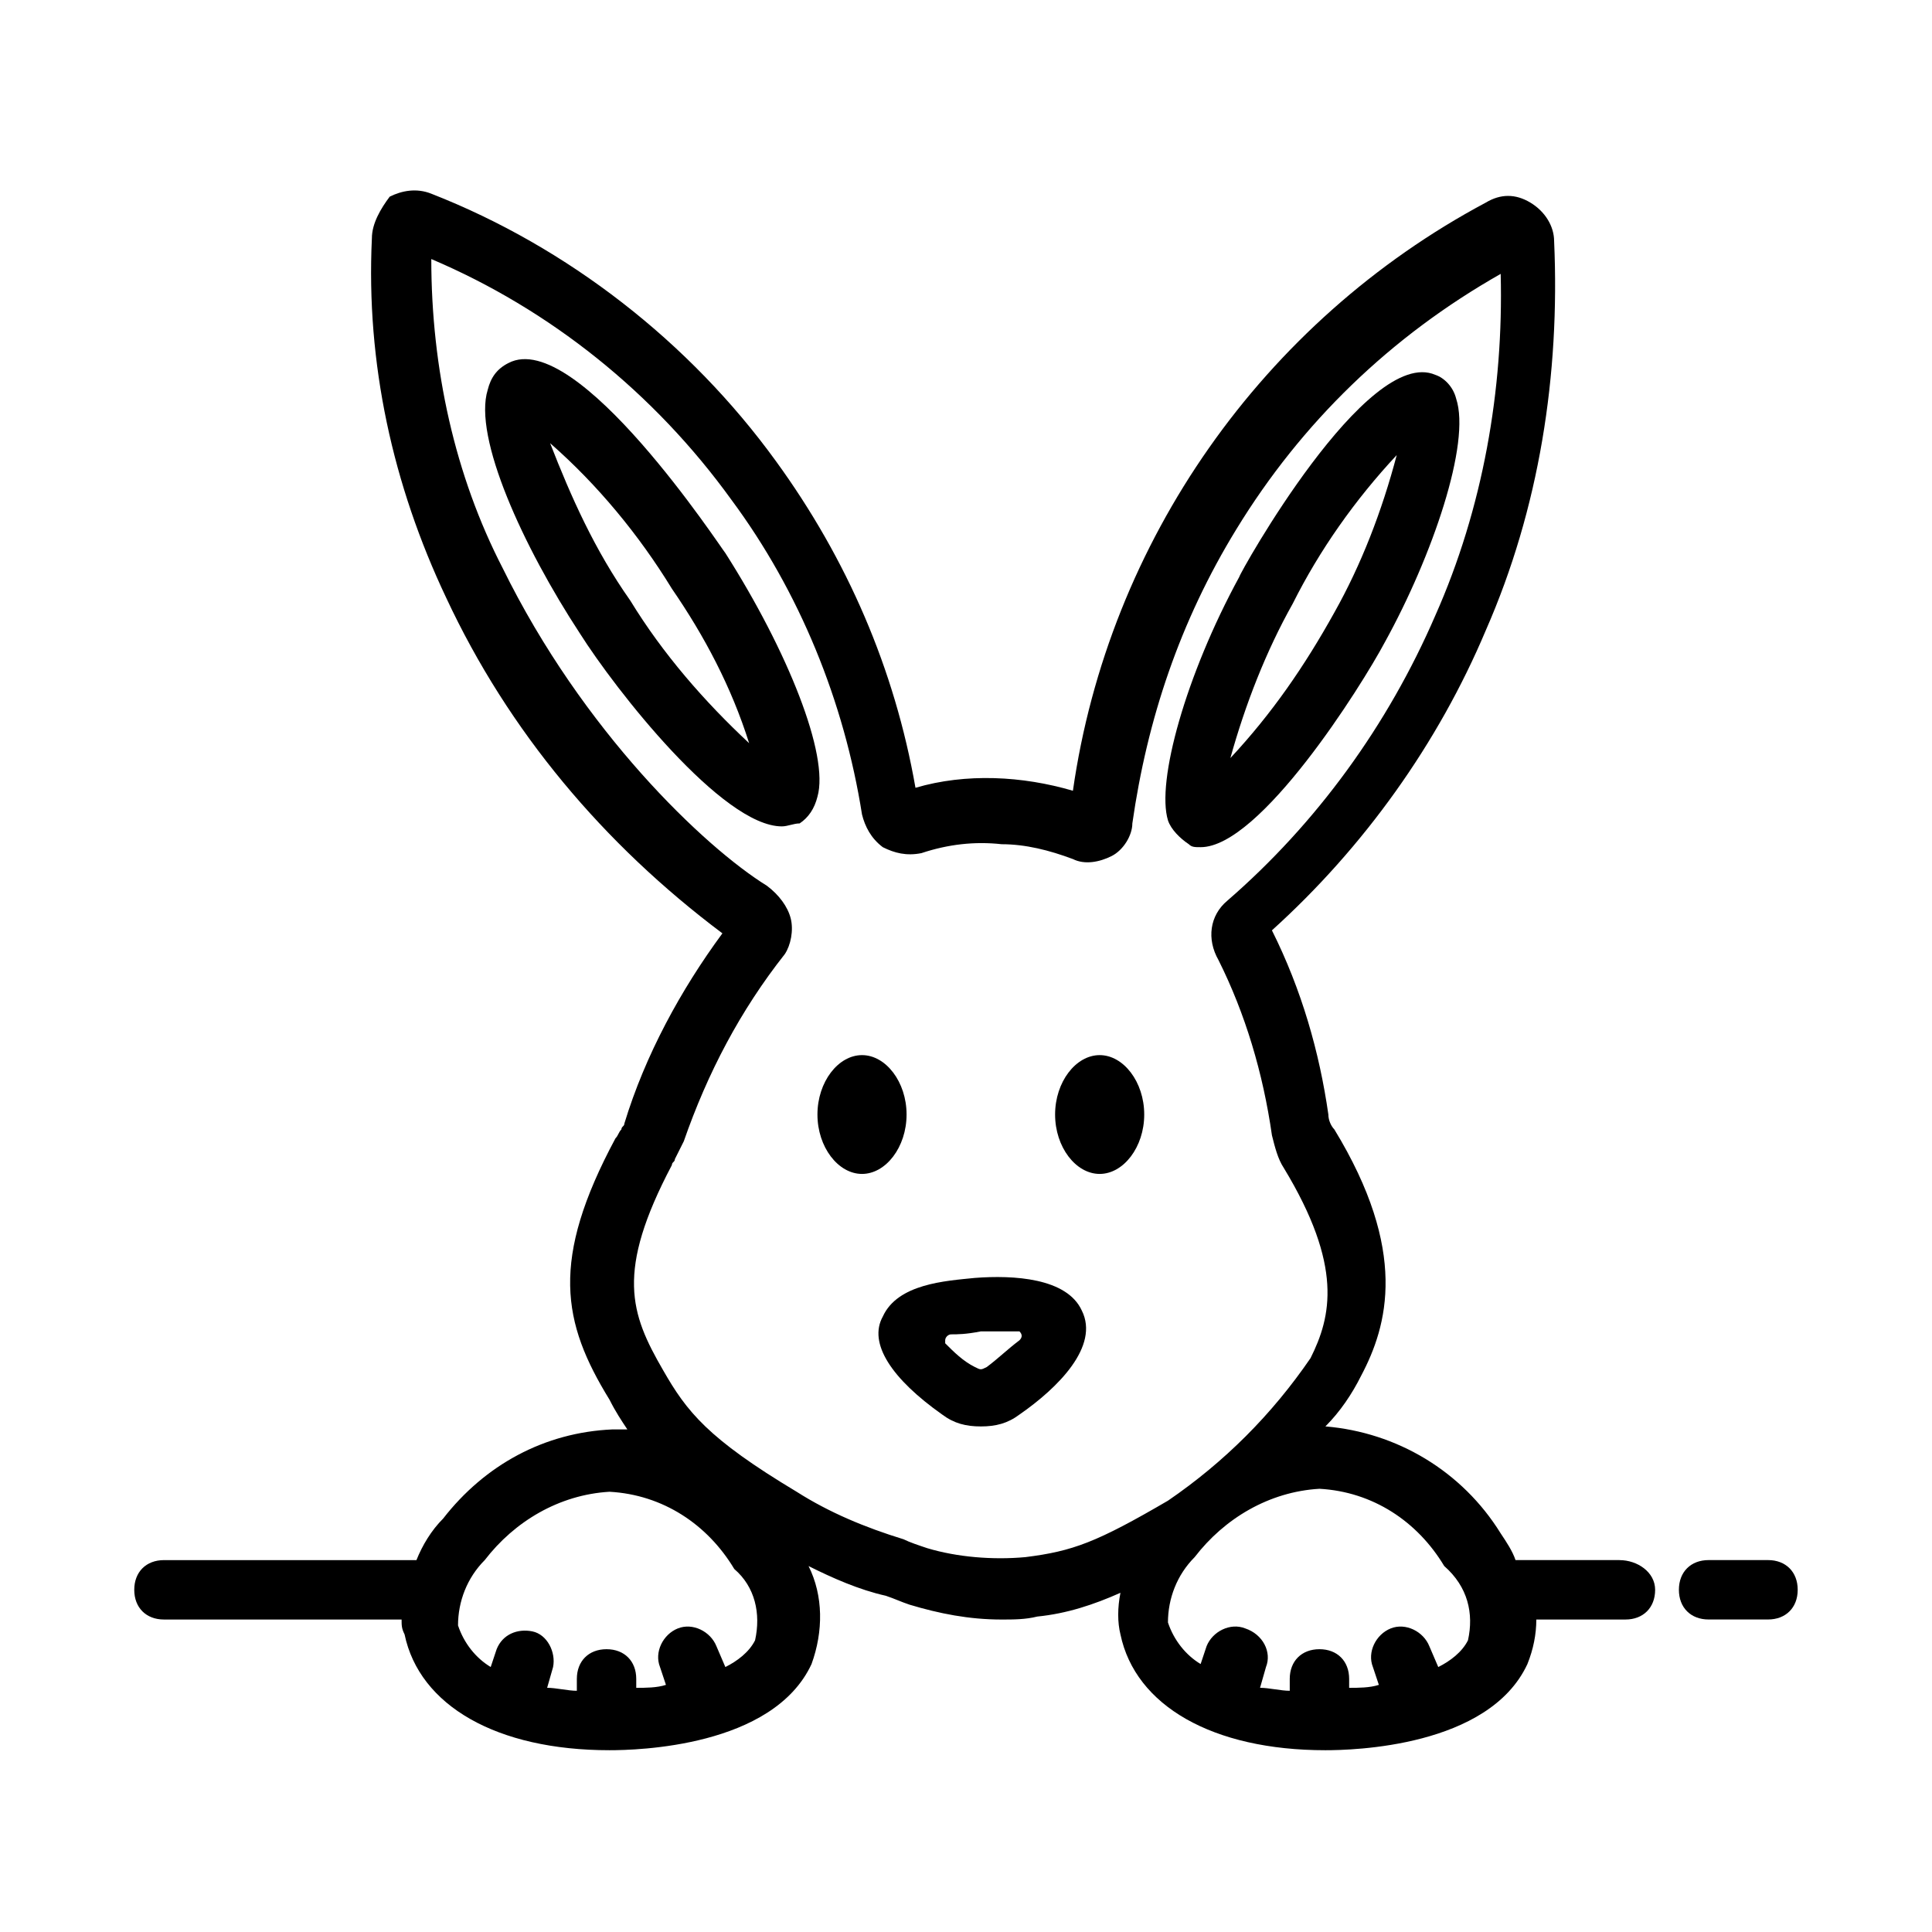
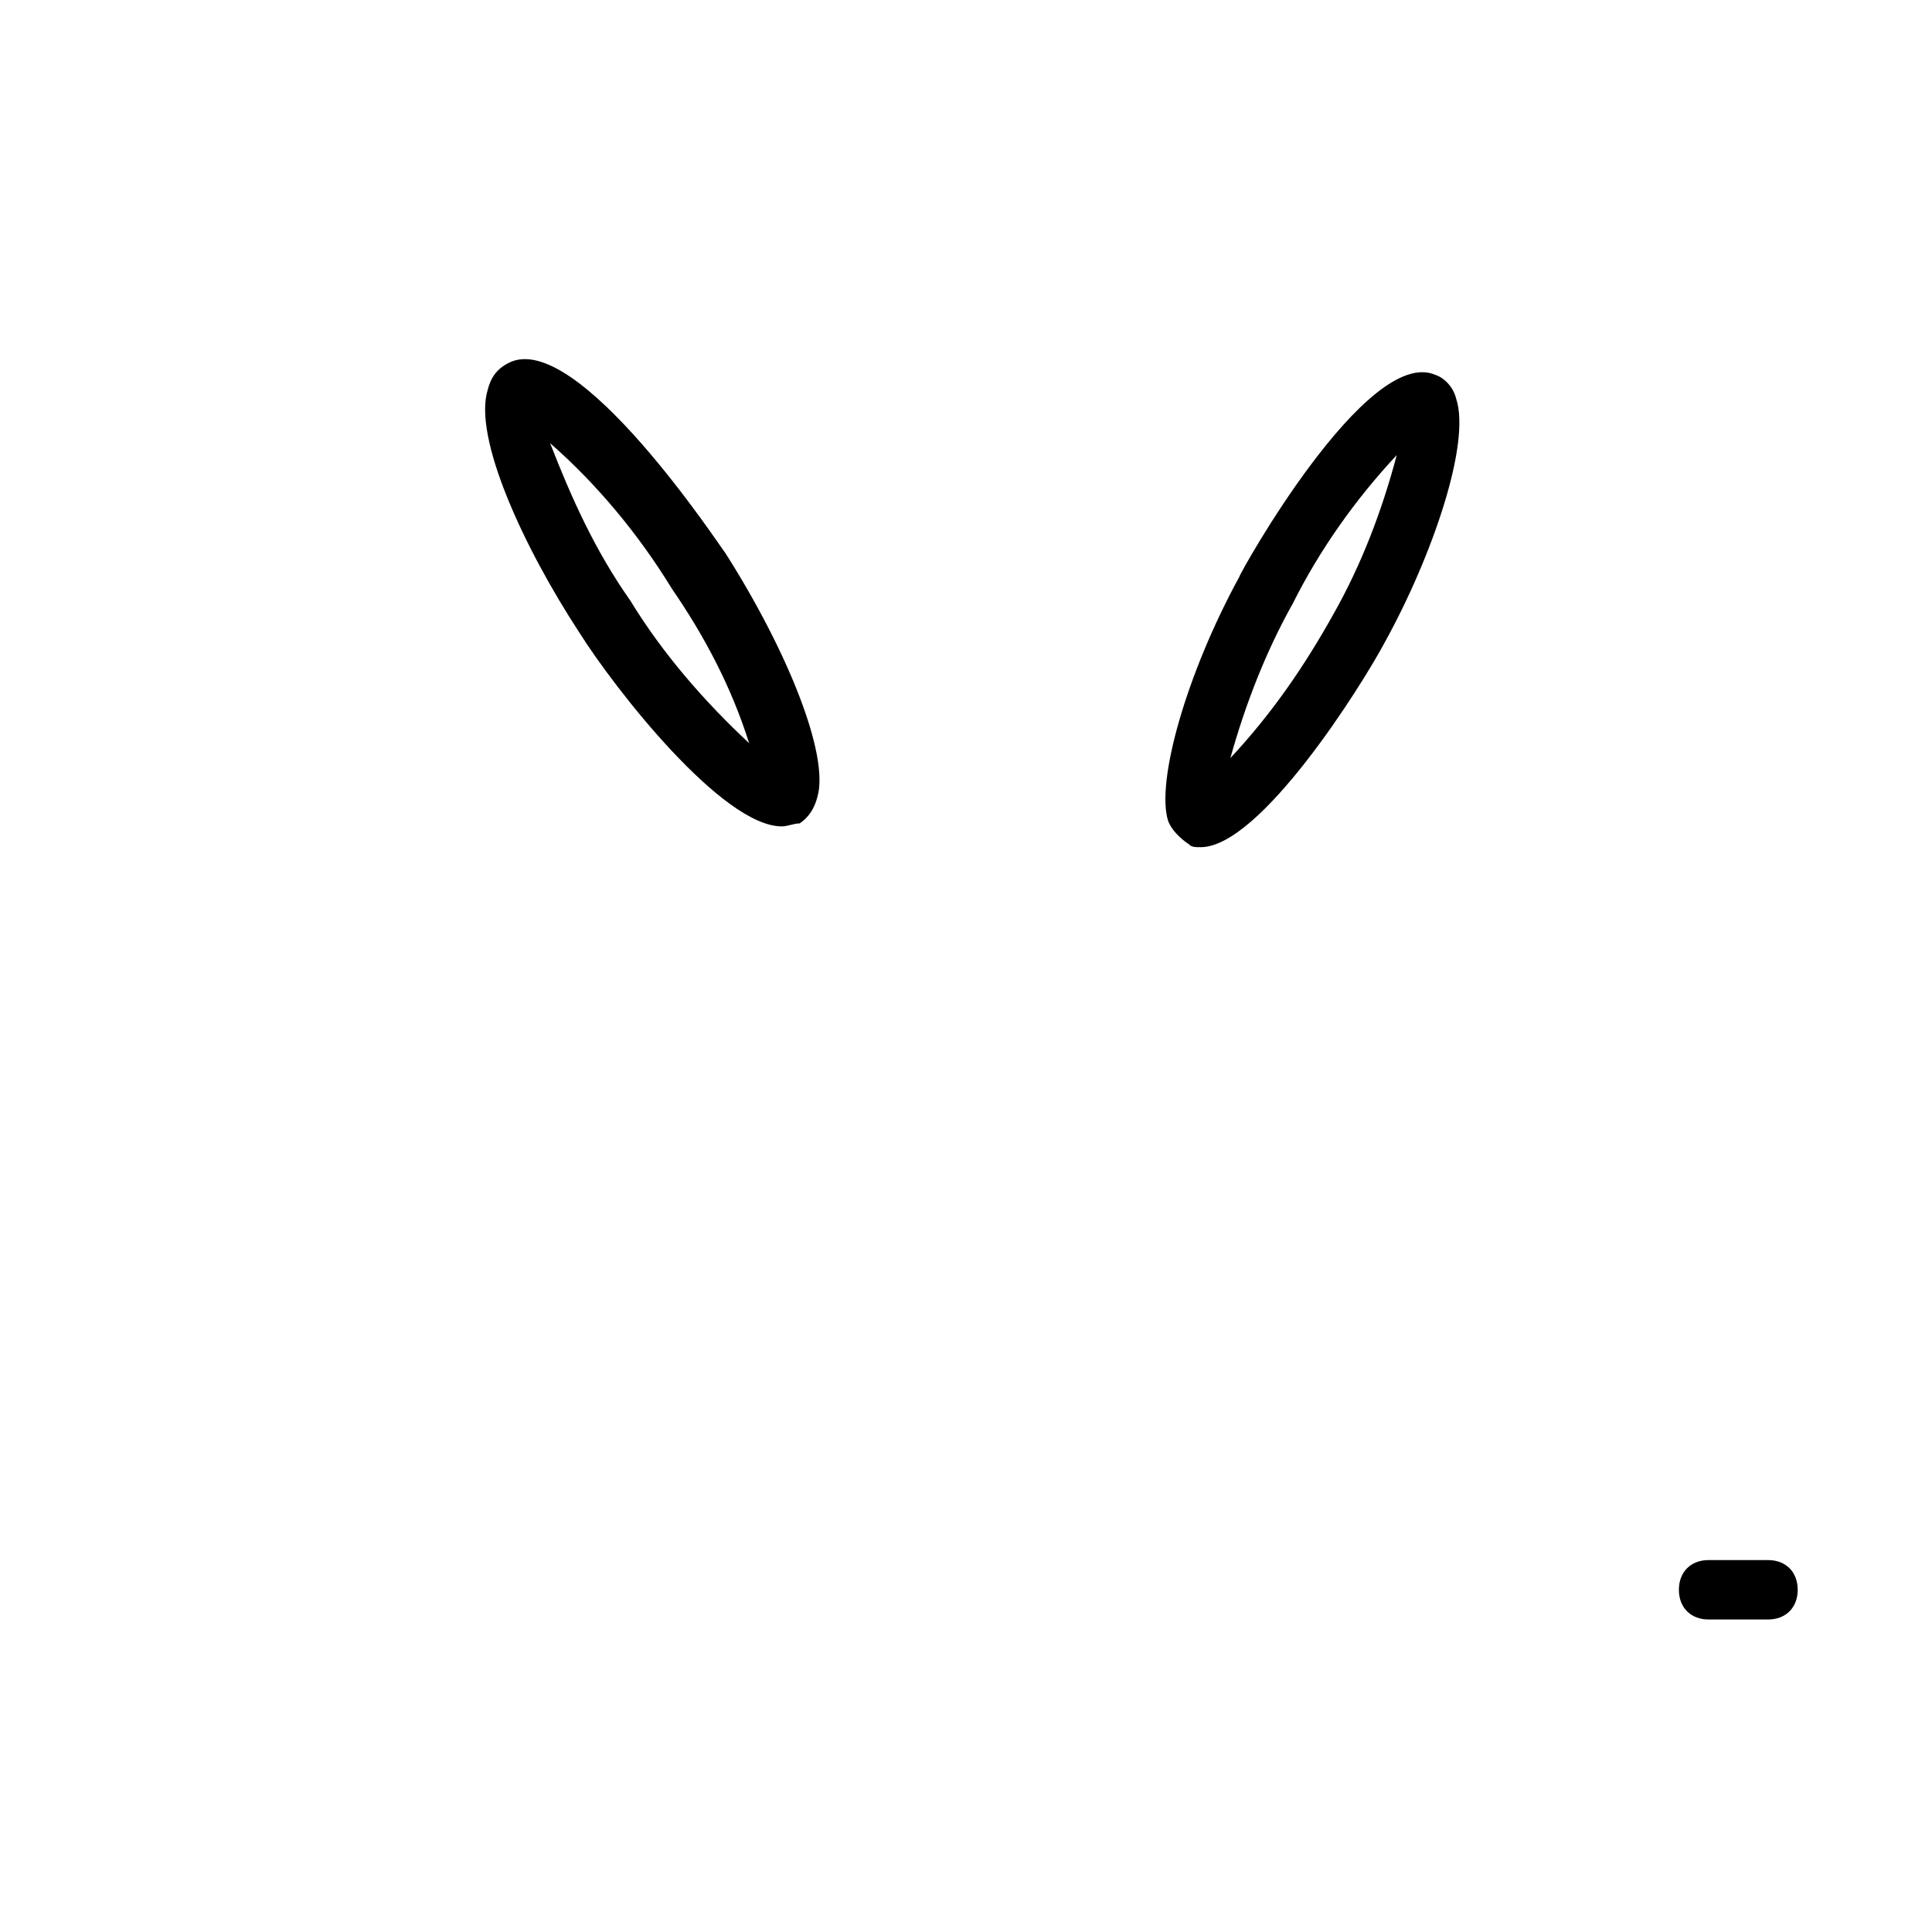
<svg xmlns="http://www.w3.org/2000/svg" fill="#000000" width="800px" height="800px" version="1.1" viewBox="144 144 512 512">
  <g>
-     <path d="m403.93 522.02c-3.938 0-7.086-0.789-10.234-3.148-13.383-9.445-19.68-18.895-15.742-25.977 3.938-8.66 16.531-9.445 24.402-10.234 10.234-0.789 24.402 0 28.34 8.66 4.723 9.445-6.297 20.469-16.531 27.551-3.148 2.359-6.297 3.148-10.234 3.148zm-7.871-24.402c-0.789 0-1.574 0.789-1.574 1.574v0.789c2.363 2.363 4.723 4.723 7.871 6.297 1.574 0.789 1.574 0.789 3.148 0 3.148-2.363 5.512-4.723 8.66-7.086 0.789-0.789 0.789-1.574 0-2.363h-0.789-9.445c-3.934 0.789-6.297 0.789-7.871 0.789z" />
    <path d="m351.19 363c-15.742 0-44.082-36.211-53.531-51.168-14.957-22.828-28.34-51.957-24.402-64.551 0.789-3.148 2.363-5.512 5.512-7.086 18.105-9.445 56.68 49.594 57.465 50.383 16.531 25.977 27.551 53.531 24.402 64.551-0.789 3.148-2.363 5.512-4.723 7.086-1.574-0.004-3.148 0.785-4.723 0.785zm-40.148-59.828c8.66 14.168 19.68 26.766 31.488 37.785-4.723-14.957-11.809-28.34-20.469-40.934-8.66-14.168-19.68-27.551-32.273-38.574 5.512 14.172 11.809 28.34 21.254 41.723z" />
    <path d="m462.19 368.51c-1.574 0-2.363 0-3.148-0.789-2.363-1.574-4.723-3.938-5.512-6.297-3.148-10.234 4.723-38.574 18.895-64.551 0-0.789 33.852-61.402 51.957-53.531 2.363 0.789 4.723 3.148 5.512 6.297 3.938 11.809-6.297 41.723-18.895 64.551-6.301 11.809-33.066 54.32-48.809 54.32zm51.957-103.91c-11.02 11.809-20.469 25.191-27.551 39.359-7.086 12.594-12.594 26.766-16.531 40.934 11.02-11.809 19.68-24.402 27.551-38.574 7.082-12.594 12.594-26.766 16.531-41.719z" />
-     <path d="m384.25 439.36c0 8.66-5.512 15.742-11.809 15.742-6.297 0-11.809-7.082-11.809-15.742s5.512-15.742 11.809-15.742c6.297-0.004 11.809 7.082 11.809 15.742z" />
-     <path d="m447.23 439.36c0 8.66-5.512 15.742-11.809 15.742s-11.809-7.082-11.809-15.742 5.512-15.742 11.809-15.742c6.297-0.004 11.809 7.082 11.809 15.742z" />
    <path d="m620.41 565.31c0 4.723-3.148 7.871-7.871 7.871h-15.742c-4.723 0-7.871-3.148-7.871-7.871s3.148-7.871 7.871-7.871h15.742c4.723-0.004 7.871 3.144 7.871 7.871z" />
-     <path d="m573.18 557.44h-27.551c-0.789-2.363-2.363-4.723-3.938-7.086-10.234-16.531-27.551-26.766-46.445-28.34 3.938-3.938 7.086-8.66 9.445-13.383 7.086-13.383 12.594-33.062-7.086-65.336-0.789-0.789-1.574-2.363-1.574-3.938-2.363-16.531-7.086-33.062-14.957-48.805 24.402-22.043 44.082-49.594 56.68-79.508 14.168-32.273 19.68-67.699 18.105-103.12 0-3.938-2.363-7.871-6.297-10.234-3.938-2.363-7.871-2.363-11.809 0-59.039 31.488-99.977 89.742-109.42 155.87-13.383-3.938-28.34-4.723-41.723-0.789-5.512-31.488-18.105-60.613-37-86.594-22.828-31.488-55.105-56.68-91.316-70.848-3.938-1.574-7.871-0.789-11.02 0.789-2.359 3.152-4.719 7.09-4.719 11.023-1.574 33.062 5.512 65.336 19.68 95.25 16.531 35.426 41.723 65.336 73.211 88.953-11.02 14.957-20.469 32.273-25.977 50.383 0 0.789-0.789 0.789-0.789 1.574-0.789 0.789-0.789 1.574-1.574 2.363-17.32 32.273-14.172 48.805-1.574 69.273 1.574 3.148 3.148 5.512 4.723 7.871h-3.938c-18.105 0.789-33.852 9.445-44.871 23.617-3.148 3.148-5.508 7.086-7.082 11.02h-66.914c-4.723 0-7.871 3.148-7.871 7.871s3.148 7.871 7.871 7.871h62.977c0 1.574 0 2.363 0.789 3.938 3.938 18.895 24.402 30.699 54.316 30.699 7.086 0 43.297-0.789 53.531-22.828 3.148-8.66 3.148-18.105-0.789-25.977 6.297 3.148 13.383 6.297 20.469 7.871 2.363 0.789 3.938 1.574 6.297 2.363 7.871 2.363 15.742 3.938 24.402 3.938 3.148 0 6.297 0 9.445-0.789 7.871-0.789 14.957-3.148 22.043-6.297-0.789 3.938-0.789 7.871 0 11.02 3.938 18.895 24.402 30.699 54.316 30.699 7.086 0 43.297-0.789 53.531-22.828 1.574-3.938 2.363-7.871 2.363-11.809h23.617c4.723 0 7.871-3.148 7.871-7.871-0.004-4.723-4.727-7.871-9.449-7.871zm-229.08 21.258c-1.574 3.148-4.723 5.512-7.871 7.086l-2.363-5.512c-1.574-3.938-6.297-6.297-10.234-4.723s-6.297 6.297-4.723 10.234l1.574 4.723c-2.363 0.789-5.512 0.789-7.871 0.789v-2.367c0-4.723-3.148-7.871-7.871-7.871s-7.871 3.148-7.871 7.871v3.148c-2.363 0-5.512-0.789-7.871-0.789l1.574-5.512c0.789-3.938-1.574-8.66-5.512-9.445-3.938-0.789-7.871 0.789-9.445 4.723l-1.574 4.723c-3.938-2.363-7.086-6.297-8.66-11.02 0-6.297 2.363-12.594 7.086-17.32 7.871-10.234 19.68-17.32 33.062-18.105 14.168 0.789 25.977 8.66 33.062 20.469 5.508 4.727 7.082 11.812 5.508 18.898zm71.637-22.043c-8.66 0.789-18.105 0-25.977-2.363-2.363-0.789-4.723-1.574-6.297-2.363-10.234-3.148-19.68-7.086-28.34-12.594-23.617-14.168-29.125-21.254-35.426-32.273-8.66-14.957-12.594-25.977 2.363-54.316 0-0.789 0.789-0.789 0.789-1.574 0.789-1.574 1.574-3.148 2.363-4.723 6.297-18.105 14.957-34.637 26.766-49.594 1.574-2.363 2.363-6.297 1.574-9.445-0.789-3.148-3.148-6.297-6.297-8.66-16.531-10.234-48.805-40.934-70.062-84.23-12.598-24.406-18.898-52.746-18.898-81.871 31.488 13.383 59.039 35.426 79.508 63.762 18.105 24.402 29.914 53.531 34.637 83.445 0.789 3.148 2.363 6.297 5.512 8.66 3.148 1.574 6.297 2.363 10.234 1.574 7.086-2.363 14.168-3.148 21.254-2.363 6.297 0 12.594 1.574 18.895 3.938 3.148 1.574 7.086 0.789 10.234-0.789 3.148-1.574 5.512-5.512 5.512-8.66 3.938-27.551 12.594-53.531 27.551-77.934 17.32-28.34 40.934-51.168 70.062-67.699 0.789 30.699-4.723 62.188-17.32 90.527-12.594 29.125-31.488 55.105-55.105 75.57-4.723 3.938-5.512 10.234-2.363 15.742 7.086 14.168 11.809 29.914 14.168 46.445 0.789 3.148 1.574 6.297 3.148 8.66 15.742 25.977 12.594 39.359 7.086 50.383-10.234 14.957-22.828 27.551-37.785 37.785-18.891 11.023-25.191 13.387-37.785 14.961zm117.29 22.043c-1.574 3.148-4.723 5.512-7.871 7.086l-2.363-5.512c-1.574-3.938-6.297-6.297-10.234-4.723s-6.297 6.297-4.723 10.234l1.574 4.723c-2.363 0.789-5.512 0.789-7.871 0.789v-2.367c0-4.723-3.148-7.871-7.871-7.871-4.723 0-7.871 3.148-7.871 7.871v3.148c-2.363 0-5.512-0.789-7.871-0.789l1.574-5.512c1.574-3.938-0.789-8.66-5.512-10.234-3.938-1.574-8.66 0.789-10.234 4.723l-1.574 4.723c-3.938-2.363-7.086-6.297-8.66-11.02 0-6.297 2.363-12.594 7.086-17.32 7.871-10.234 19.68-17.32 33.062-18.105 14.168 0.789 25.977 8.66 33.062 20.469 6.297 5.516 7.871 12.602 6.297 19.688z" />
  </g>
</svg>